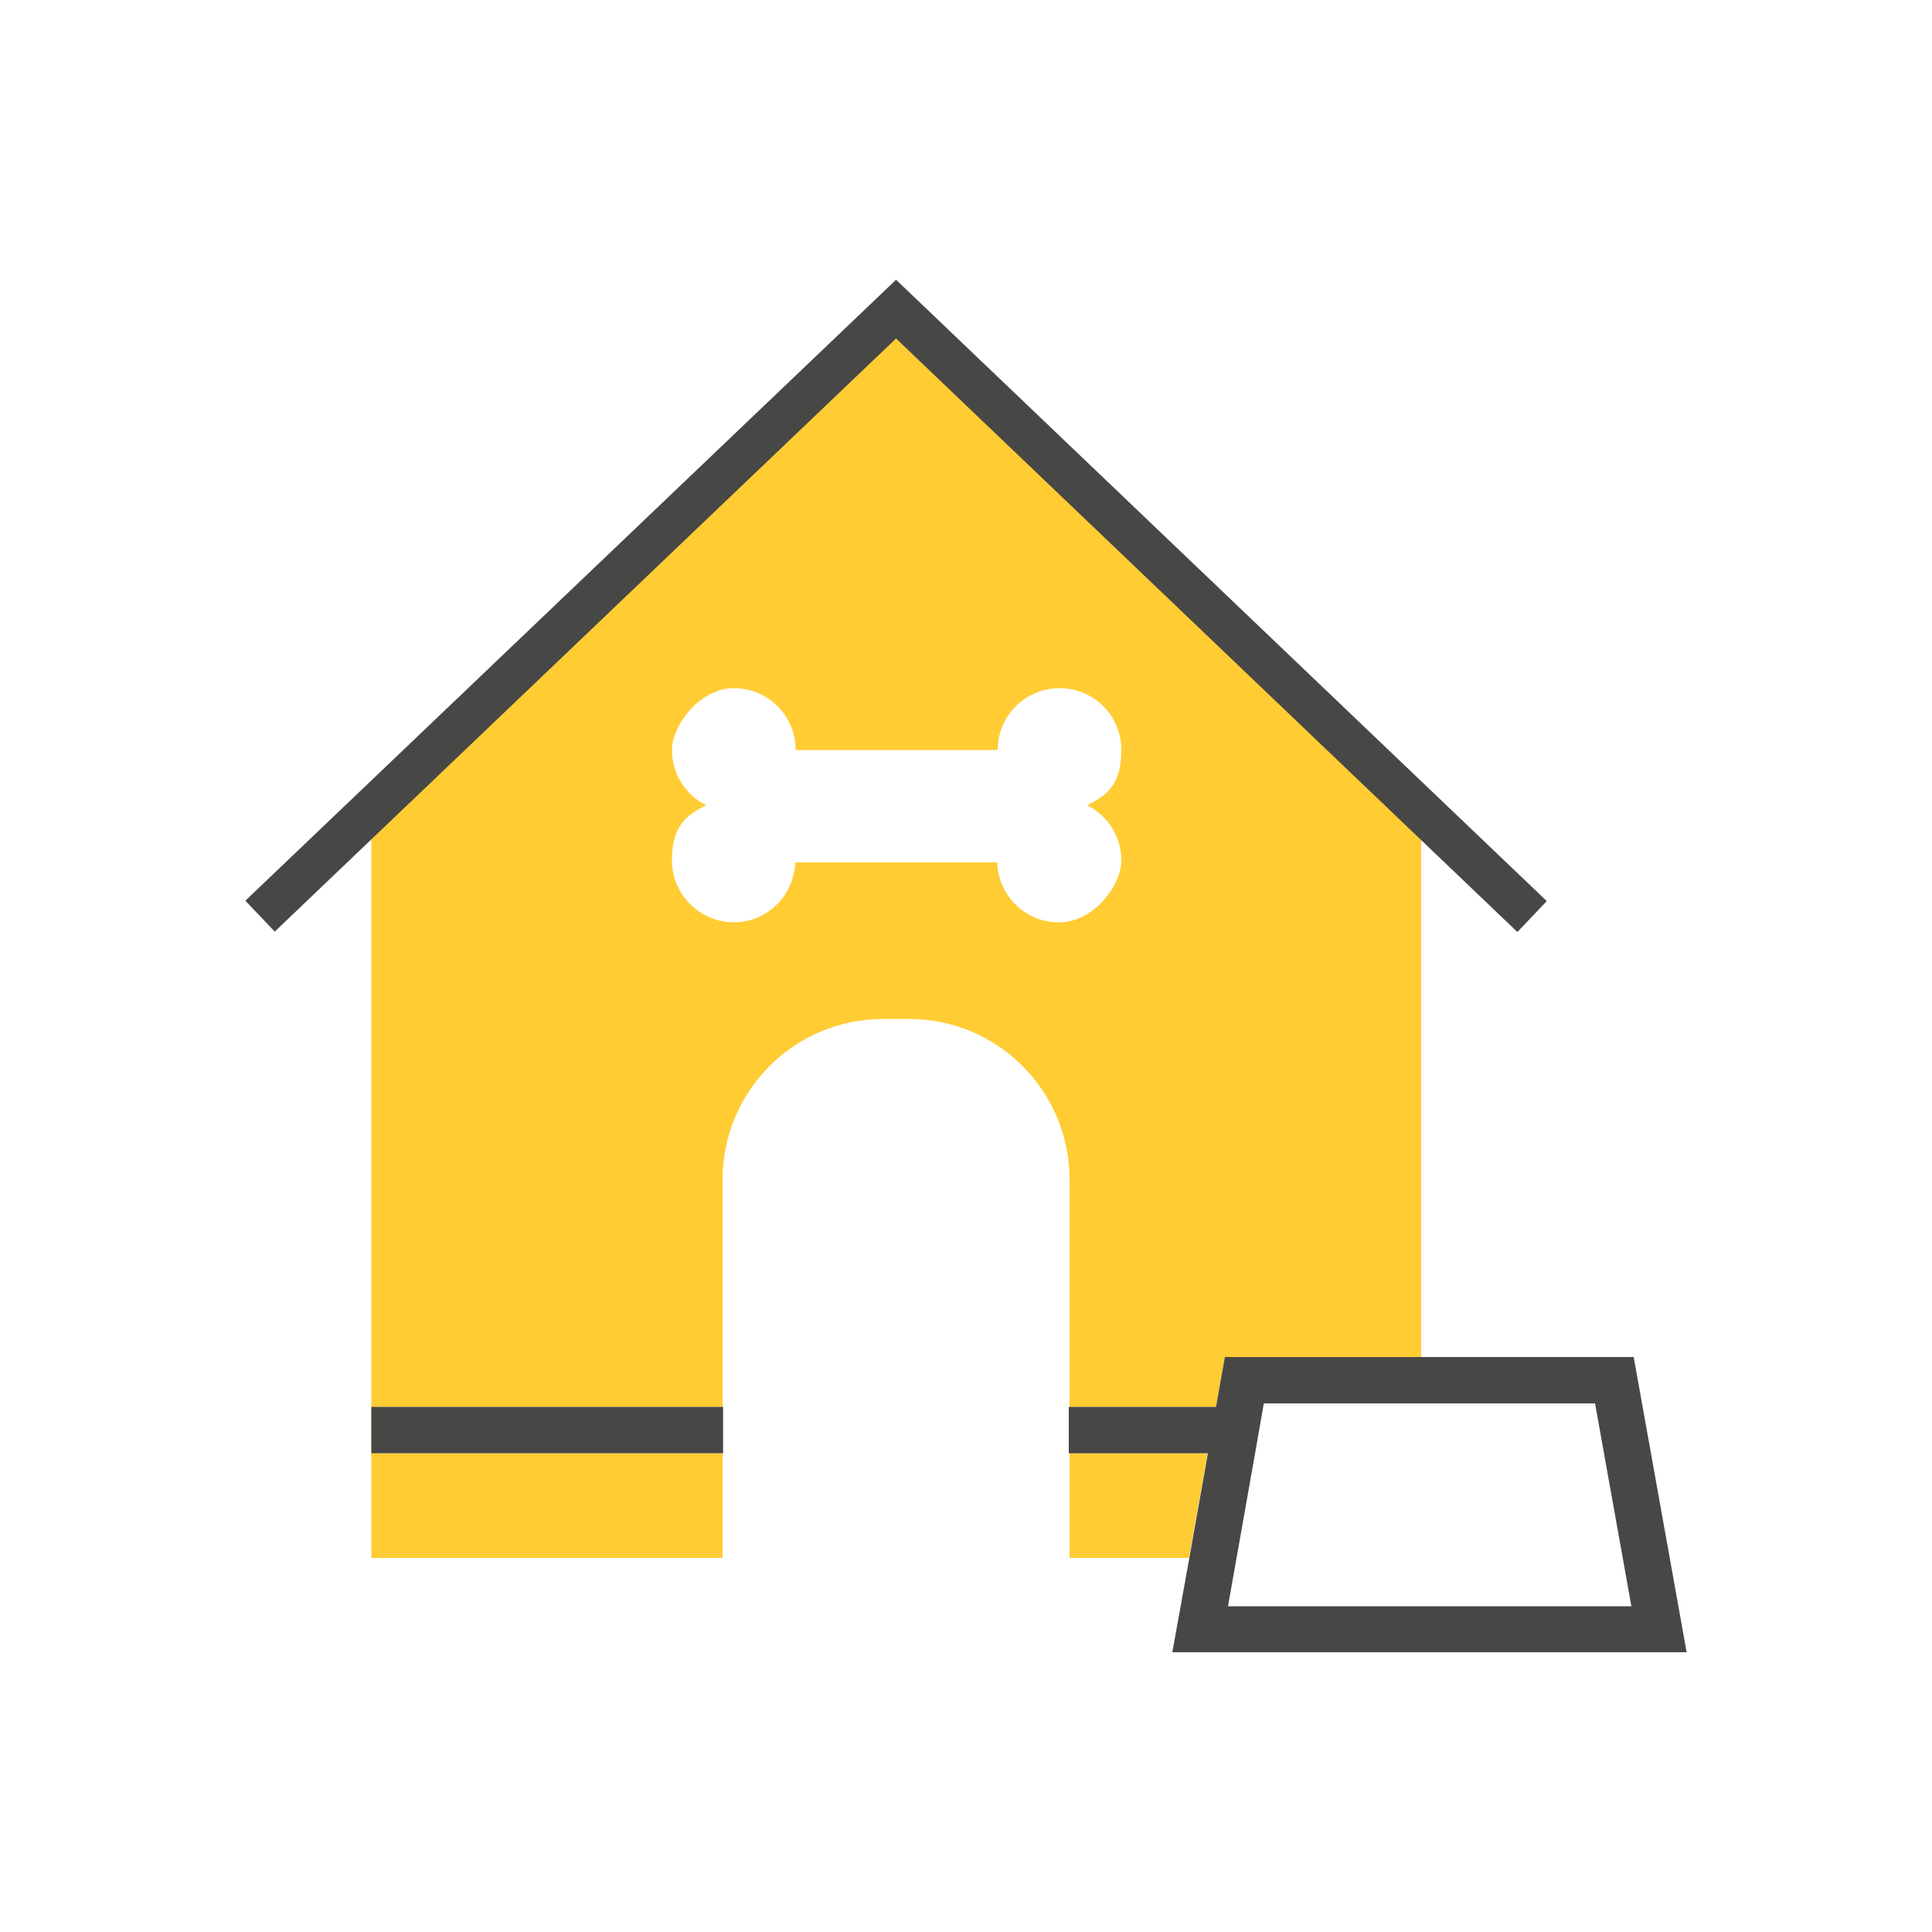
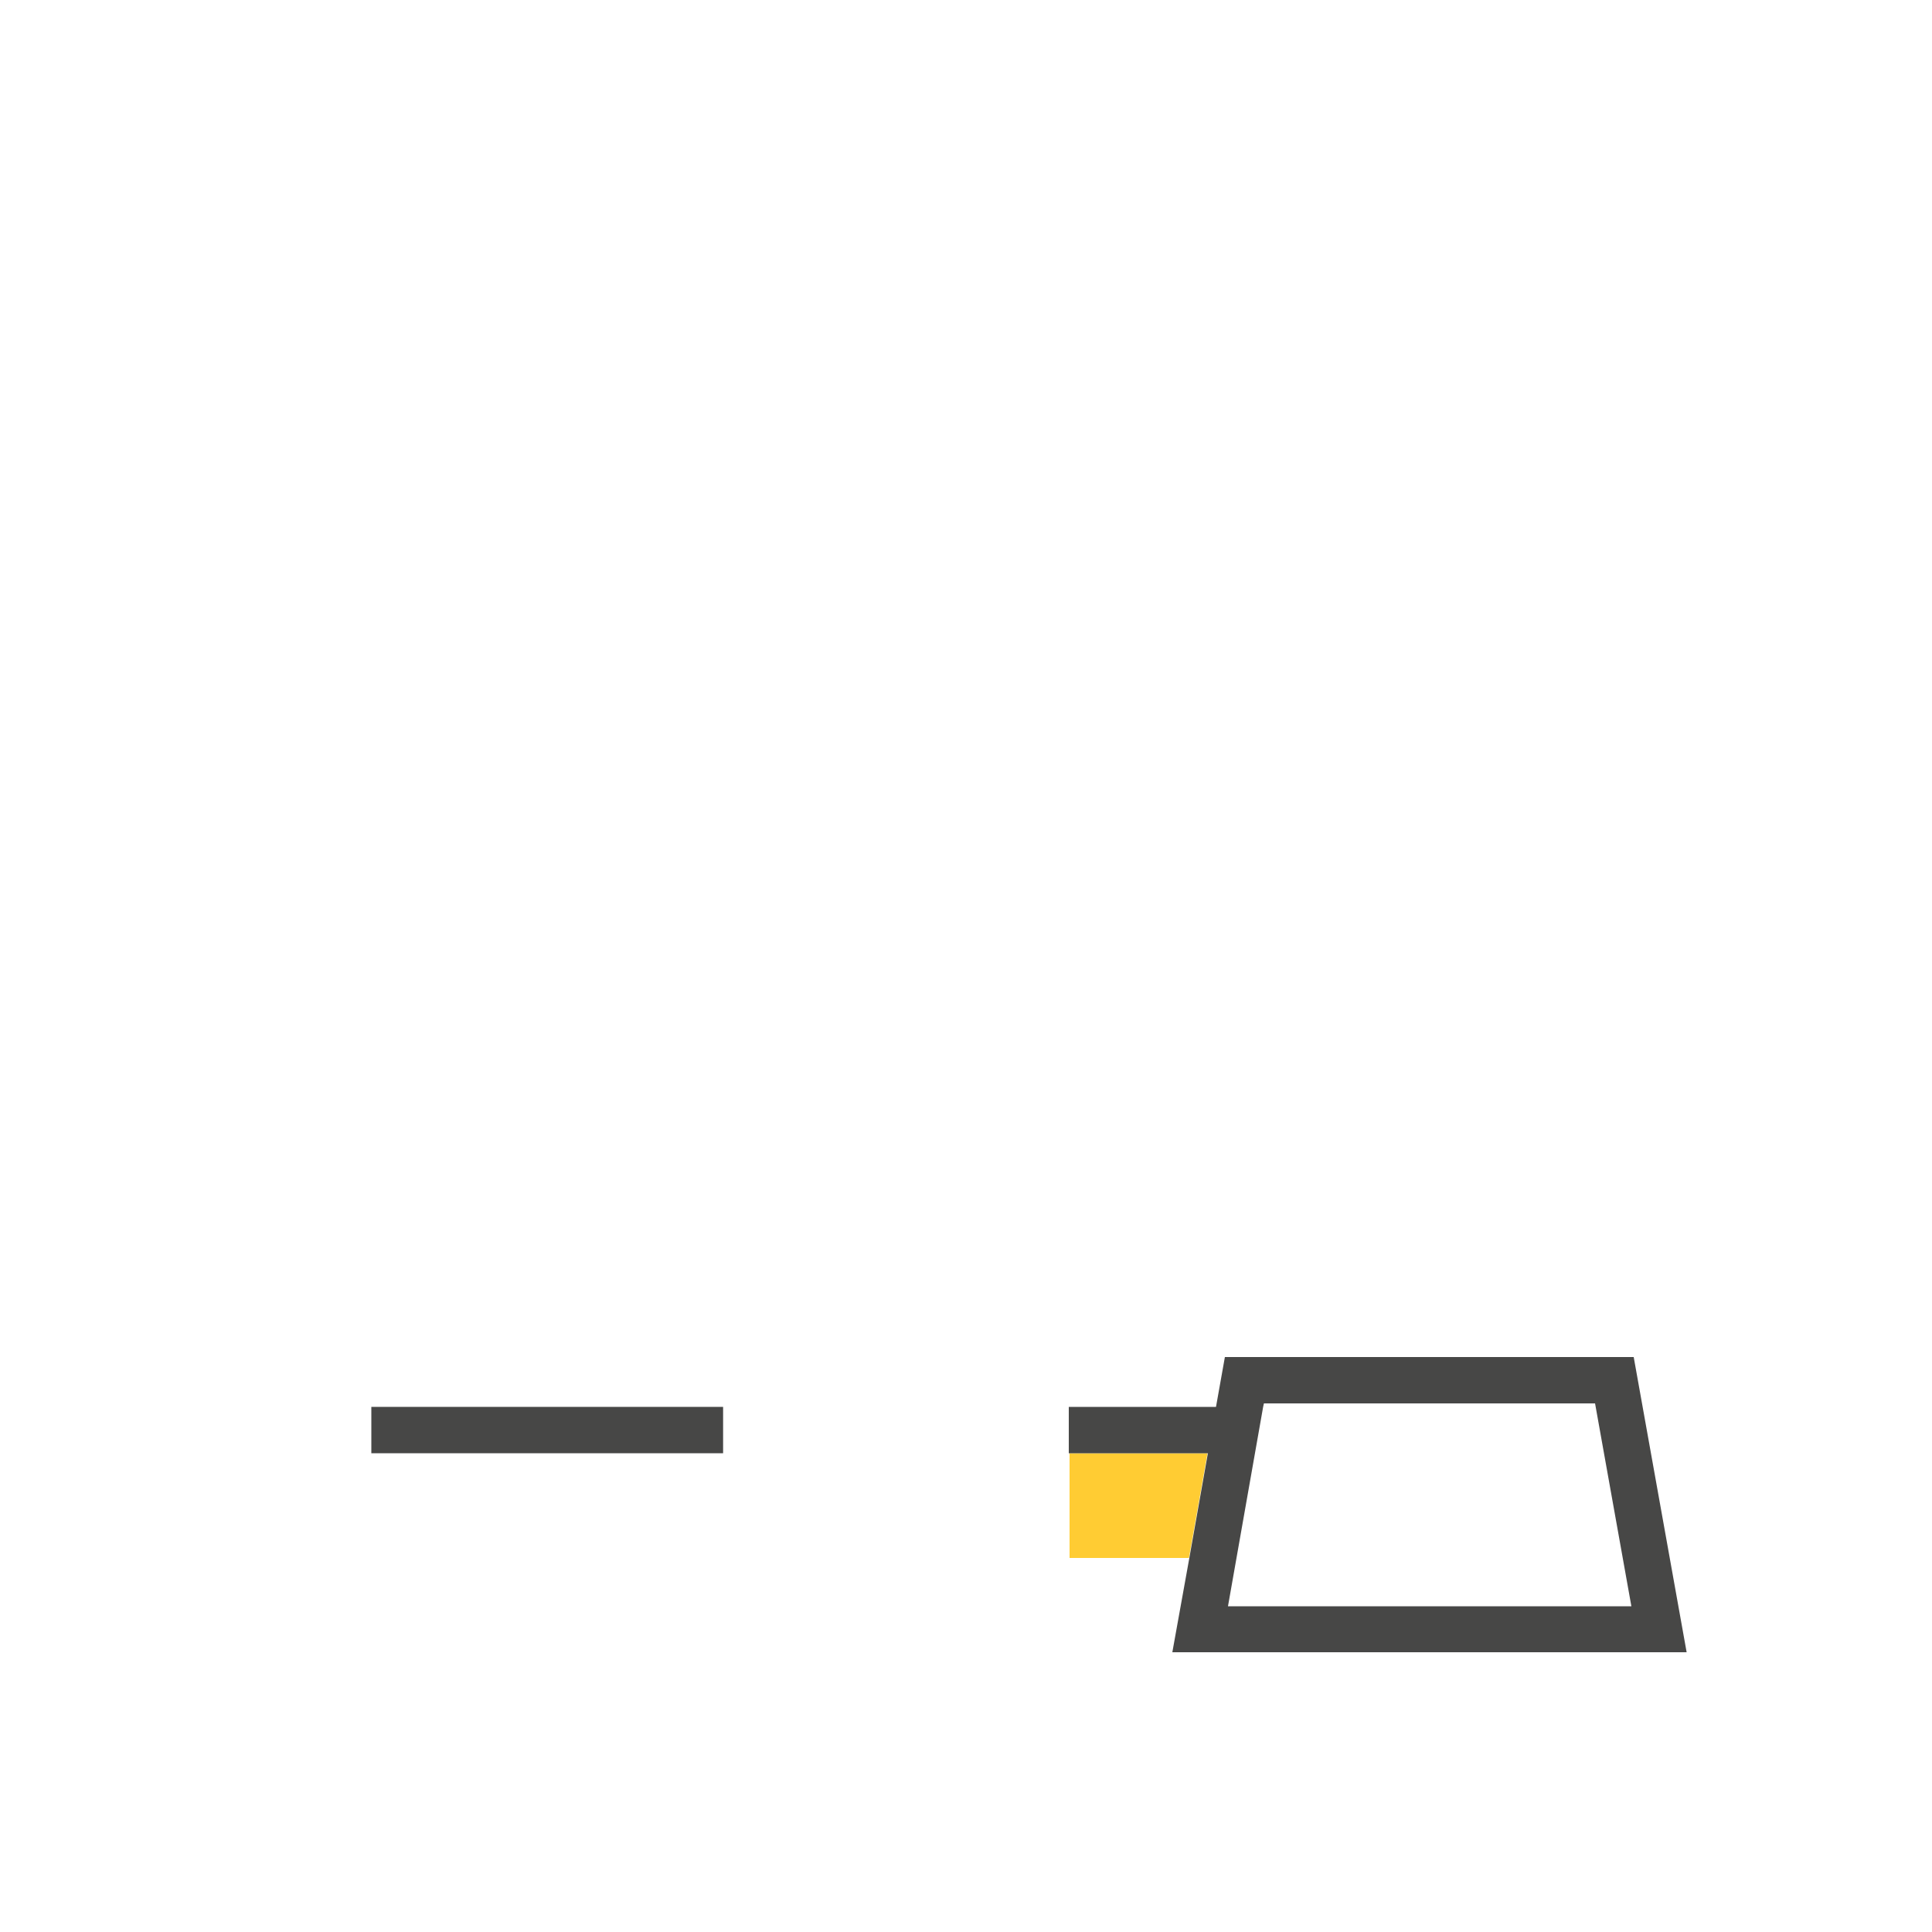
<svg xmlns="http://www.w3.org/2000/svg" version="1.1" viewBox="0 0 500 500">
  <defs>
    <style>
      .cls-1 {
        fill: #474746;
      }

      .cls-2 {
        fill: #fc3;
      }
    </style>
  </defs>
  <g>
    <g id="Livello_1">
      <g>
-         <path class="cls-2" d="M317.1,351.2h50.7v-134.6L231.9,85,96.1,216.5v186.7h90.9v-27.1h-89.3v-12h89.3v-58.8c0-23,18.6-41.6,41.6-41.6h6.6c23,0,41.6,18.6,41.6,41.6v58.8h37.9l2.3-12.9ZM274,238.7c-8.6,0-15.7-6.9-15.9-15.5h-52.3c-.3,8.6-7.3,15.5-15.9,15.5s-16-7.1-16-16,3.6-11.7,8.9-14.3c-5.3-2.6-8.9-8-8.9-14.3s7.1-16,16-16,16,7.1,16,16h52.3c0-8.8,7.1-16,16-16s16,7.1,16,16-3.6,11.7-8.9,14.3c5.3,2.6,8.9,8,8.9,14.3s-7.1,16-16,16h0ZM274,238.7" />
-         <path class="cls-1" d="M71.1,241.1l-7.6-8L231.9,72.4l168.4,160.8-7.6,8L231.9,87.6,71.1,241.1ZM71.1,241.1" />
        <path class="cls-2" d="M276.8,376.1v27.1h30.9l4.8-27.1h-35.8ZM276.8,376.1" />
        <rect x="187" y="364.1" width=".1" height="12" />
        <rect class="cls-1" x="96.1" y="364.1" width="90.9" height="12" />
-         <path class="cls-1" d="M303.4,427.6h133.1l-13.7-76.4h-105.8l-2.3,12.9h-38.1v12h36l-4.8,27.1-4.4,24.4ZM326.9,364.1l.2-.9h85.7l9.4,52.5h-104.4l2.2-12.4,4.8-27.1,2.1-12ZM326.9,364.1" />
+         <path class="cls-1" d="M303.4,427.6h133.1l-13.7-76.4h-105.8l-2.3,12.9h-38.1v12h36l-4.8,27.1-4.4,24.4ZM326.9,364.1l.2-.9h85.7l9.4,52.5h-104.4ZM326.9,364.1" />
      </g>
    </g>
  </g>
</svg>